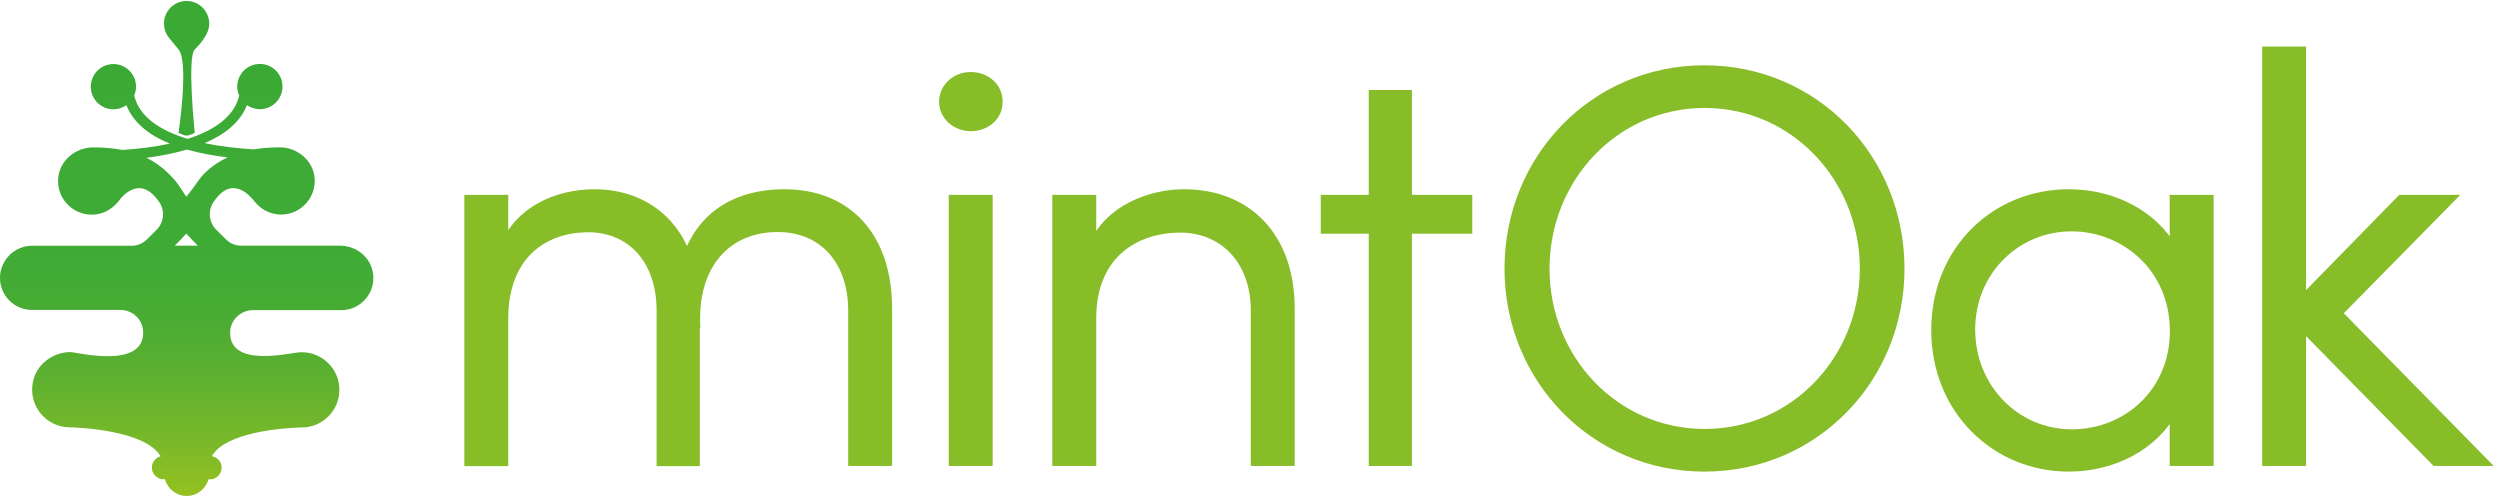
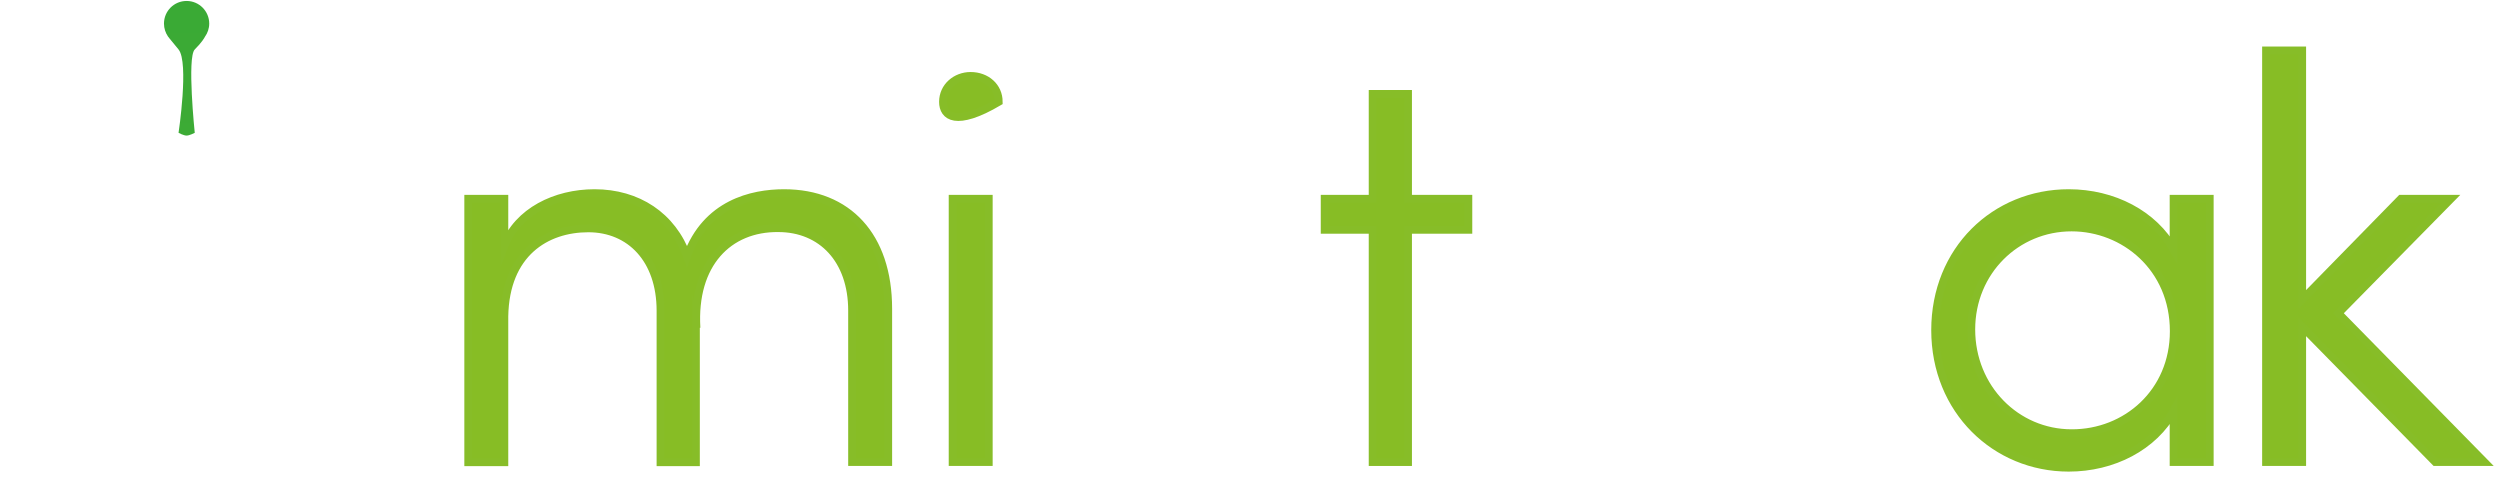
<svg xmlns="http://www.w3.org/2000/svg" width="161" height="32" viewBox="0 0 161 32" fill="none">
  <path d="M10.816 2.346C10.856 2.412 10.816 2.346 11.499 3.186C12.181 4.026 11.499 8.555 11.499 8.555C11.499 8.555 11.827 8.732 12.017 8.732C12.201 8.732 12.542 8.555 12.542 8.555C12.542 8.555 12.037 3.692 12.542 3.186C13.002 2.727 13.172 2.425 13.199 2.366C13.369 2.13 13.474 1.834 13.474 1.519C13.474 0.719 12.825 0.062 12.017 0.062C11.21 0.062 10.56 0.712 10.56 1.519C10.56 1.828 10.659 2.117 10.816 2.346Z" fill="url(#paint0_linear_76_1227)" />
-   <path d="M21.889 15.82H15.522C15.168 15.82 14.833 15.682 14.577 15.439C14.374 15.242 14.15 15.019 13.914 14.783C13.415 14.277 13.376 13.47 13.822 12.912C15.122 11.055 16.428 13.031 16.428 13.031L16.434 13.017C16.828 13.503 17.425 13.818 18.102 13.818C19.362 13.818 20.366 12.742 20.261 11.462C20.162 10.32 19.132 9.48 17.99 9.487C17.412 9.493 16.861 9.533 16.336 9.618C15.352 9.559 14.242 9.441 13.179 9.218C14.439 8.679 15.463 7.898 15.903 6.77C16.139 6.934 16.428 7.032 16.736 7.032C17.537 7.032 18.193 6.382 18.193 5.575C18.193 4.768 17.544 4.118 16.736 4.118C15.929 4.118 15.279 4.768 15.279 5.575C15.279 5.785 15.325 5.975 15.404 6.159C15.069 7.564 13.724 8.417 12.083 8.942C10.39 8.43 8.979 7.57 8.644 6.153C8.716 5.975 8.762 5.785 8.762 5.582C8.762 4.781 8.112 4.125 7.305 4.125C6.498 4.125 5.848 4.774 5.848 5.582C5.848 6.389 6.498 7.039 7.305 7.039C7.613 7.039 7.902 6.94 8.138 6.77C8.585 7.918 9.622 8.712 10.934 9.25C9.911 9.473 8.847 9.592 7.889 9.657C7.292 9.546 6.668 9.493 6.019 9.493C4.87 9.487 3.846 10.327 3.748 11.469C3.636 12.748 4.647 13.825 5.907 13.825C6.583 13.825 7.174 13.51 7.574 13.024L7.581 13.037C7.581 13.037 8.828 11.049 10.186 12.919C10.633 13.477 10.6 14.277 10.094 14.789C9.858 15.026 9.635 15.249 9.431 15.446C9.175 15.688 8.841 15.826 8.486 15.826H7.797H7.725H2.067C0.932 15.826 0 16.758 0 17.894C0 19.036 0.925 19.961 2.067 19.961H7.764C8.565 19.961 9.221 20.611 9.221 21.418V21.424C9.215 23.807 4.89 22.665 4.522 22.672H4.496C3.36 22.704 2.343 23.479 2.12 24.594C1.805 26.15 2.993 27.521 4.496 27.521H4.542C5.113 27.535 9.372 27.718 10.344 29.385C10.022 29.477 9.779 29.759 9.779 30.107C9.779 30.527 10.121 30.869 10.541 30.869C10.567 30.869 10.593 30.855 10.619 30.855C10.79 31.479 11.354 31.938 12.024 31.938C12.7 31.938 13.264 31.479 13.428 30.855C13.461 30.862 13.488 30.875 13.514 30.875C13.934 30.875 14.275 30.534 14.275 30.114C14.275 29.74 13.999 29.444 13.645 29.379C14.511 27.837 18.174 27.574 19.217 27.535L19.434 27.528C20.773 27.528 21.856 26.445 21.856 25.106C21.856 23.767 20.773 22.685 19.434 22.685H19.375C18.837 22.665 14.813 23.767 14.82 21.424C14.82 20.624 15.489 19.974 16.29 19.974H16.461H21.856H21.974C23.181 19.974 24.153 18.937 24.035 17.703C23.936 16.607 22.971 15.82 21.889 15.82ZM11.256 15.82C11.492 15.59 11.742 15.328 11.998 15.045C12.254 15.321 12.503 15.59 12.739 15.82H11.256ZM13.172 11.16C12.91 11.423 12.661 11.797 12.49 12.033C12.339 12.243 12.175 12.453 12.004 12.663C11.834 12.453 11.676 12.164 11.525 11.954C11.315 11.659 11.309 11.633 10.836 11.16C10.403 10.727 9.937 10.412 9.431 10.163C10.298 10.051 11.197 9.88 12.037 9.631C12.871 9.867 13.763 10.031 14.649 10.136C14.118 10.386 13.625 10.714 13.172 11.16Z" fill="url(#paint1_linear_76_1227)" />
  <path d="M57.202 19.88V29.758H54.873V19.997C54.873 16.732 52.918 14.695 50.121 14.695C46.925 14.66 44.608 16.977 44.854 21.121L44.819 20.98V29.77H42.536V20.009C42.536 16.708 40.582 14.707 37.89 14.707C35.163 14.707 32.553 16.31 32.482 20.372V29.77H30.153V12.799H32.482V15.854C33.349 13.607 35.783 12.437 38.288 12.437C41.05 12.437 43.297 13.888 44.245 16.498C45.474 13.115 48.424 12.437 50.495 12.437C54.592 12.437 57.202 15.199 57.202 19.88Z" fill="#87BD25" stroke="#87BD28" stroke-width="0.5" stroke-miterlimit="10" />
-   <path d="M60.728 6.561C60.728 5.578 61.559 4.888 62.507 4.888C63.525 4.888 64.321 5.578 64.321 6.561C64.321 7.509 63.525 8.2 62.507 8.2C61.559 8.188 60.728 7.498 60.728 6.561ZM61.348 12.799H63.677V29.758H61.348V12.799Z" fill="#87BD25" stroke="#87BD28" stroke-width="0.5" stroke-miterlimit="10" />
-   <path d="M83.129 19.88V29.758H80.801V19.997C80.801 16.732 78.729 14.73 76.013 14.73C73.286 14.73 70.419 16.252 70.348 20.36V29.758H68.019V12.799H70.348V15.854C71.366 13.42 74.129 12.437 76.236 12.437C80.332 12.437 83.129 15.199 83.129 19.88Z" fill="#87BD25" stroke="#87BD28" stroke-width="0.5" stroke-miterlimit="10" />
+   <path d="M60.728 6.561C60.728 5.578 61.559 4.888 62.507 4.888C63.525 4.888 64.321 5.578 64.321 6.561C61.559 8.188 60.728 7.498 60.728 6.561ZM61.348 12.799H63.677V29.758H61.348V12.799Z" fill="#87BD25" stroke="#87BD28" stroke-width="0.5" stroke-miterlimit="10" />
  <path d="M94.564 14.801H90.679V29.758H88.397V14.801H85.307V12.799H88.397V6.046H90.679V12.799H94.564V14.801Z" fill="#87BD25" stroke="#87BD28" stroke-width="0.5" stroke-miterlimit="10" />
-   <path d="M97.14 17.305C97.14 10.19 102.653 4.455 109.769 4.455C116.886 4.455 122.399 10.19 122.399 17.305C122.399 24.386 116.886 30.121 109.769 30.121C102.653 30.121 97.14 24.386 97.14 17.305ZM120.022 17.305C120.022 11.5 115.551 6.702 109.781 6.702C104.011 6.702 99.54 11.489 99.54 17.305C99.54 23.11 104.011 27.874 109.781 27.874C115.551 27.874 120.022 23.11 120.022 17.305Z" fill="#87BD25" stroke="#87BD28" stroke-width="0.5" stroke-miterlimit="10" />
  <path d="M142.308 12.799V29.758H139.978V26.457C138.702 28.787 136.057 30.121 133.225 30.121C128.508 30.121 124.622 26.422 124.622 21.261C124.622 16.1 128.473 12.437 133.225 12.437C136.092 12.437 138.702 13.782 139.978 16.065V12.799H142.308ZM139.99 21.331C139.99 17.235 136.795 14.649 133.412 14.649C129.854 14.649 126.952 17.481 126.952 21.214C126.952 24.994 129.854 27.897 133.412 27.897C136.935 27.909 139.99 25.252 139.99 21.331Z" fill="#87BD25" stroke="#87BD28" stroke-width="0.5" stroke-miterlimit="10" />
  <path d="M156.829 29.758L148.262 21.038V29.758H145.932V3.249H148.262V19.294L154.617 12.799H157.847L150.591 20.172L160.001 29.758H156.829Z" fill="#87BD25" stroke="#87BD28" stroke-width="0.5" stroke-miterlimit="10" />
  <defs>
    <linearGradient id="paint0_linear_76_1227" x1="12.017" y1="32.002" x2="12.017" y2="0.23" gradientUnits="userSpaceOnUse">
      <stop stop-color="#95C11F" />
      <stop offset="0.12" stop-color="#77B82A" />
      <stop offset="0.254" stop-color="#5BB030" />
      <stop offset="0.386" stop-color="#46AC34" />
      <stop offset="0.516" stop-color="#3EAB35" />
      <stop offset="1" stop-color="#3AAA35" />
    </linearGradient>
    <linearGradient id="paint1_linear_76_1227" x1="12.017" y1="32.002" x2="12.017" y2="0.23" gradientUnits="userSpaceOnUse">
      <stop stop-color="#95C11F" />
      <stop offset="0.12" stop-color="#77B82A" />
      <stop offset="0.254" stop-color="#5BB030" />
      <stop offset="0.386" stop-color="#46AC34" />
      <stop offset="0.516" stop-color="#3EAB35" />
      <stop offset="1" stop-color="#3AAA35" />
    </linearGradient>
  </defs>
</svg>